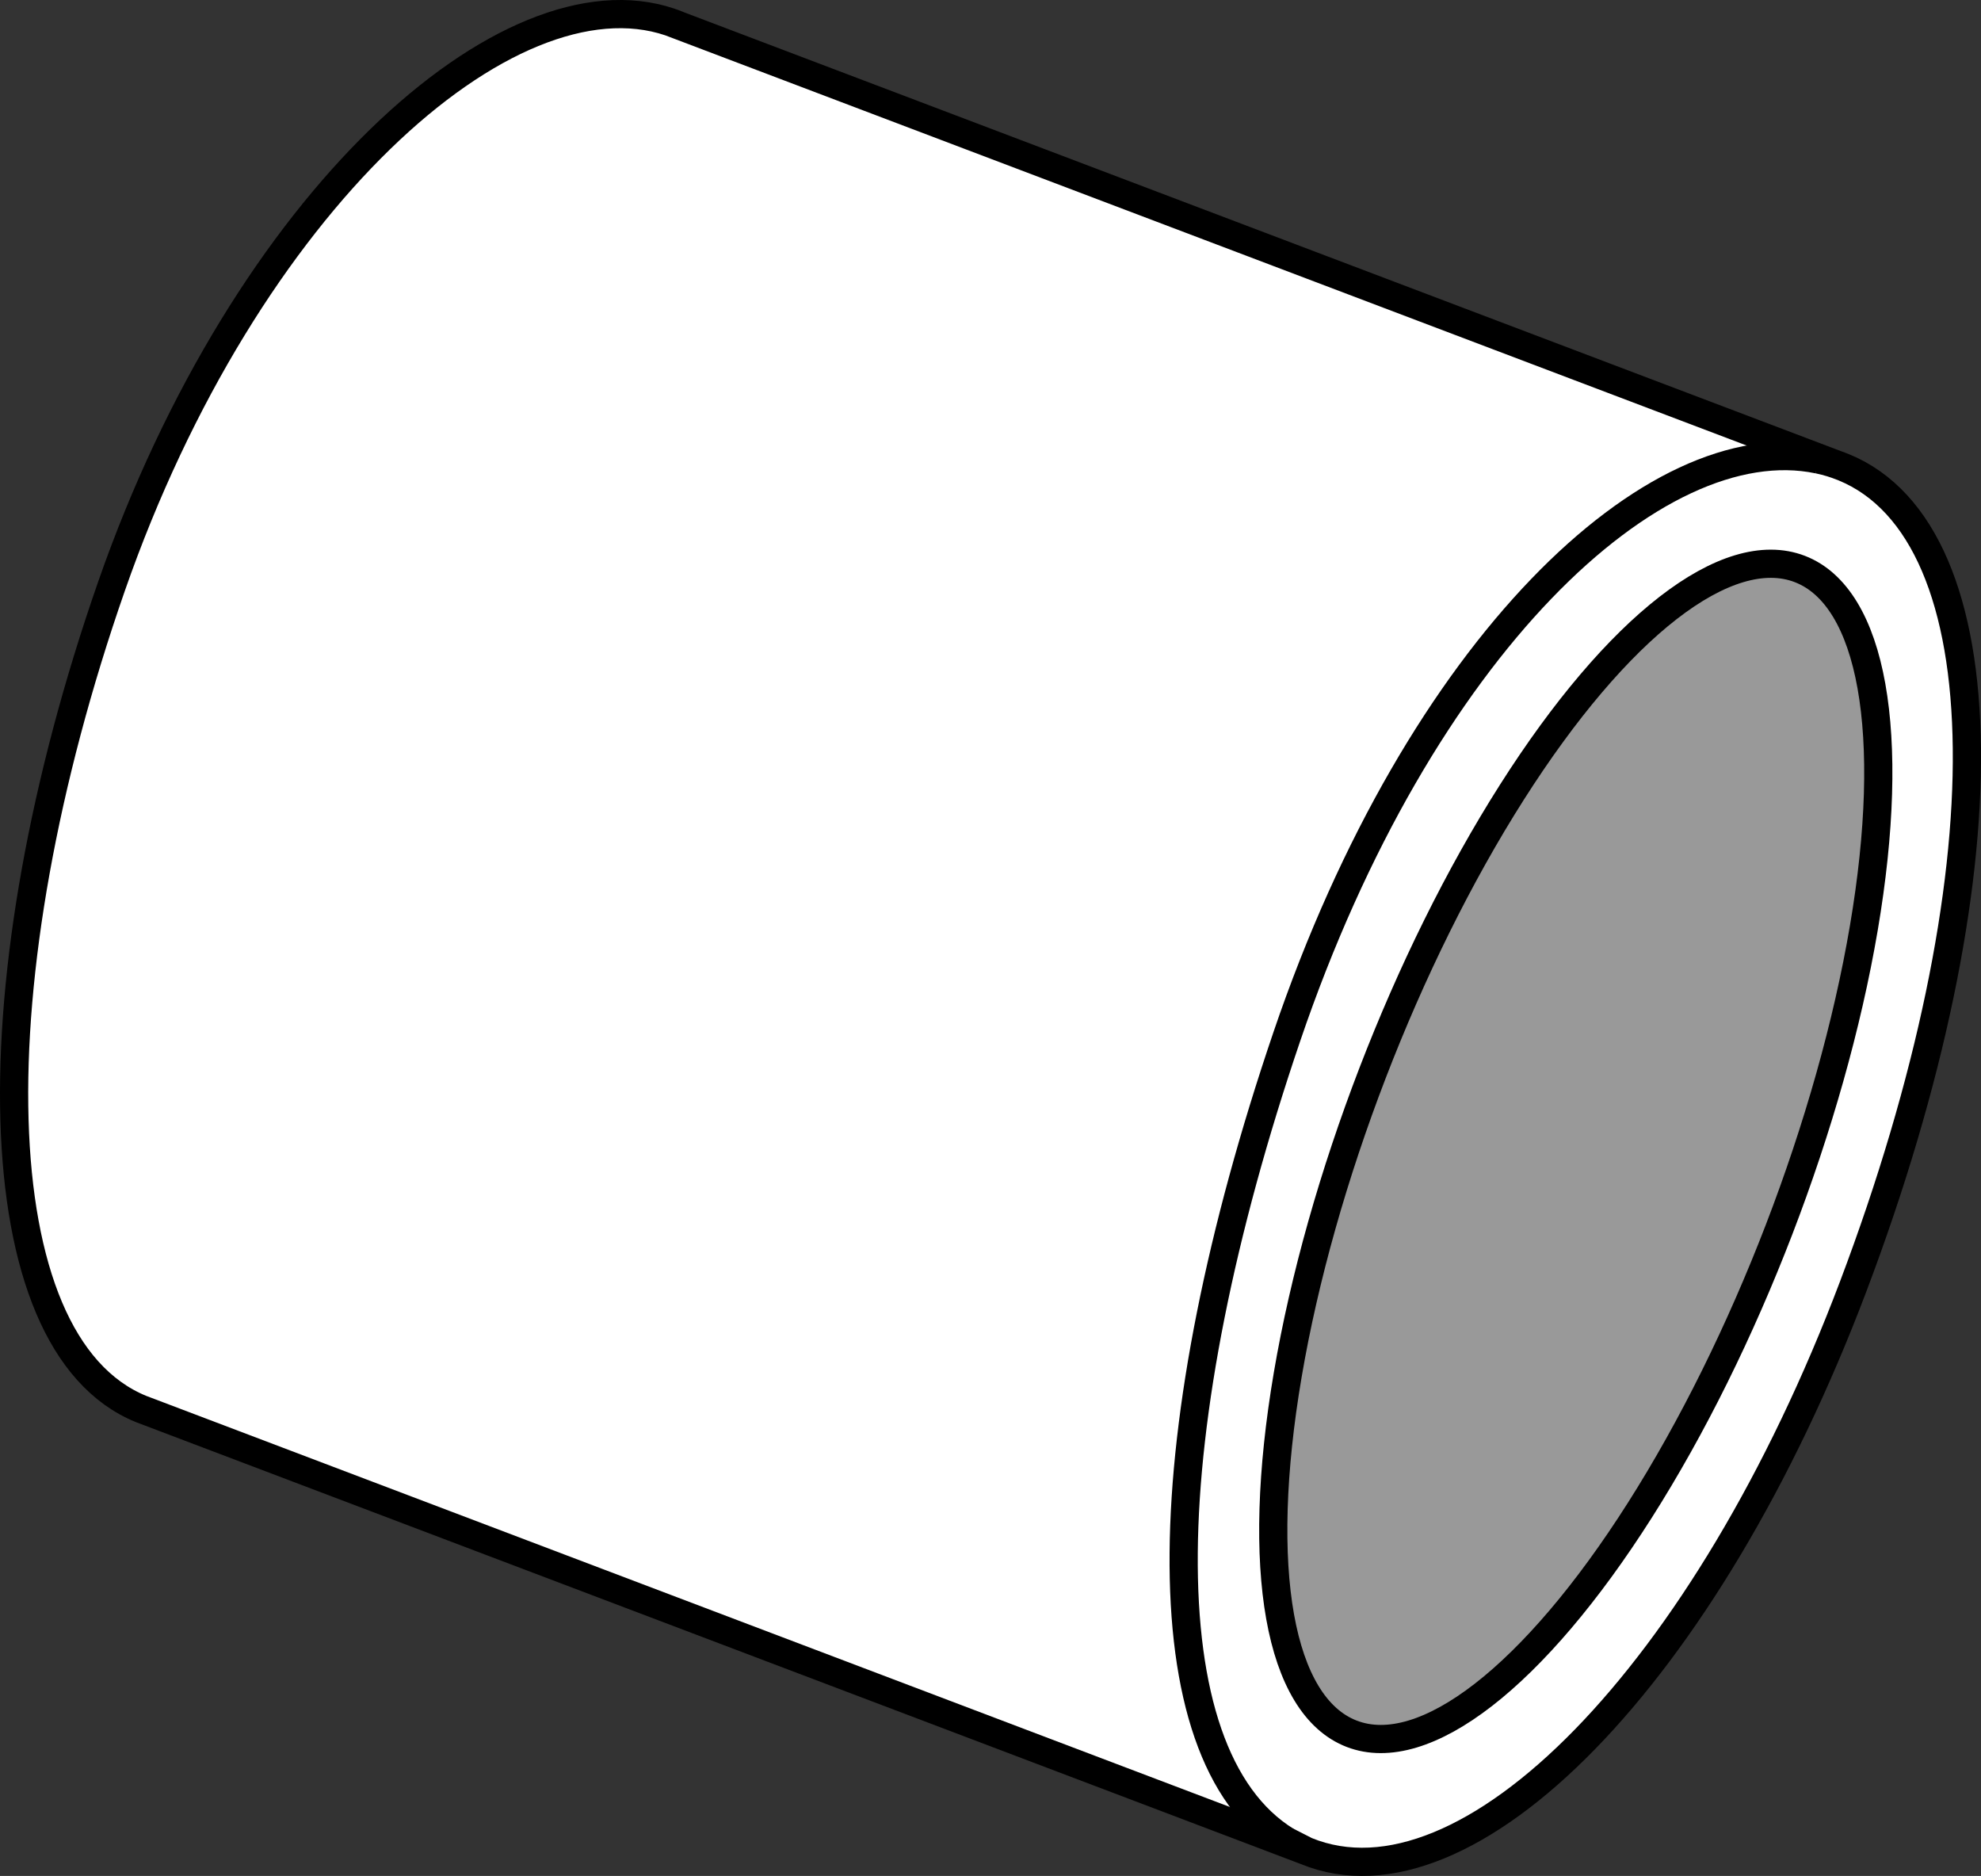
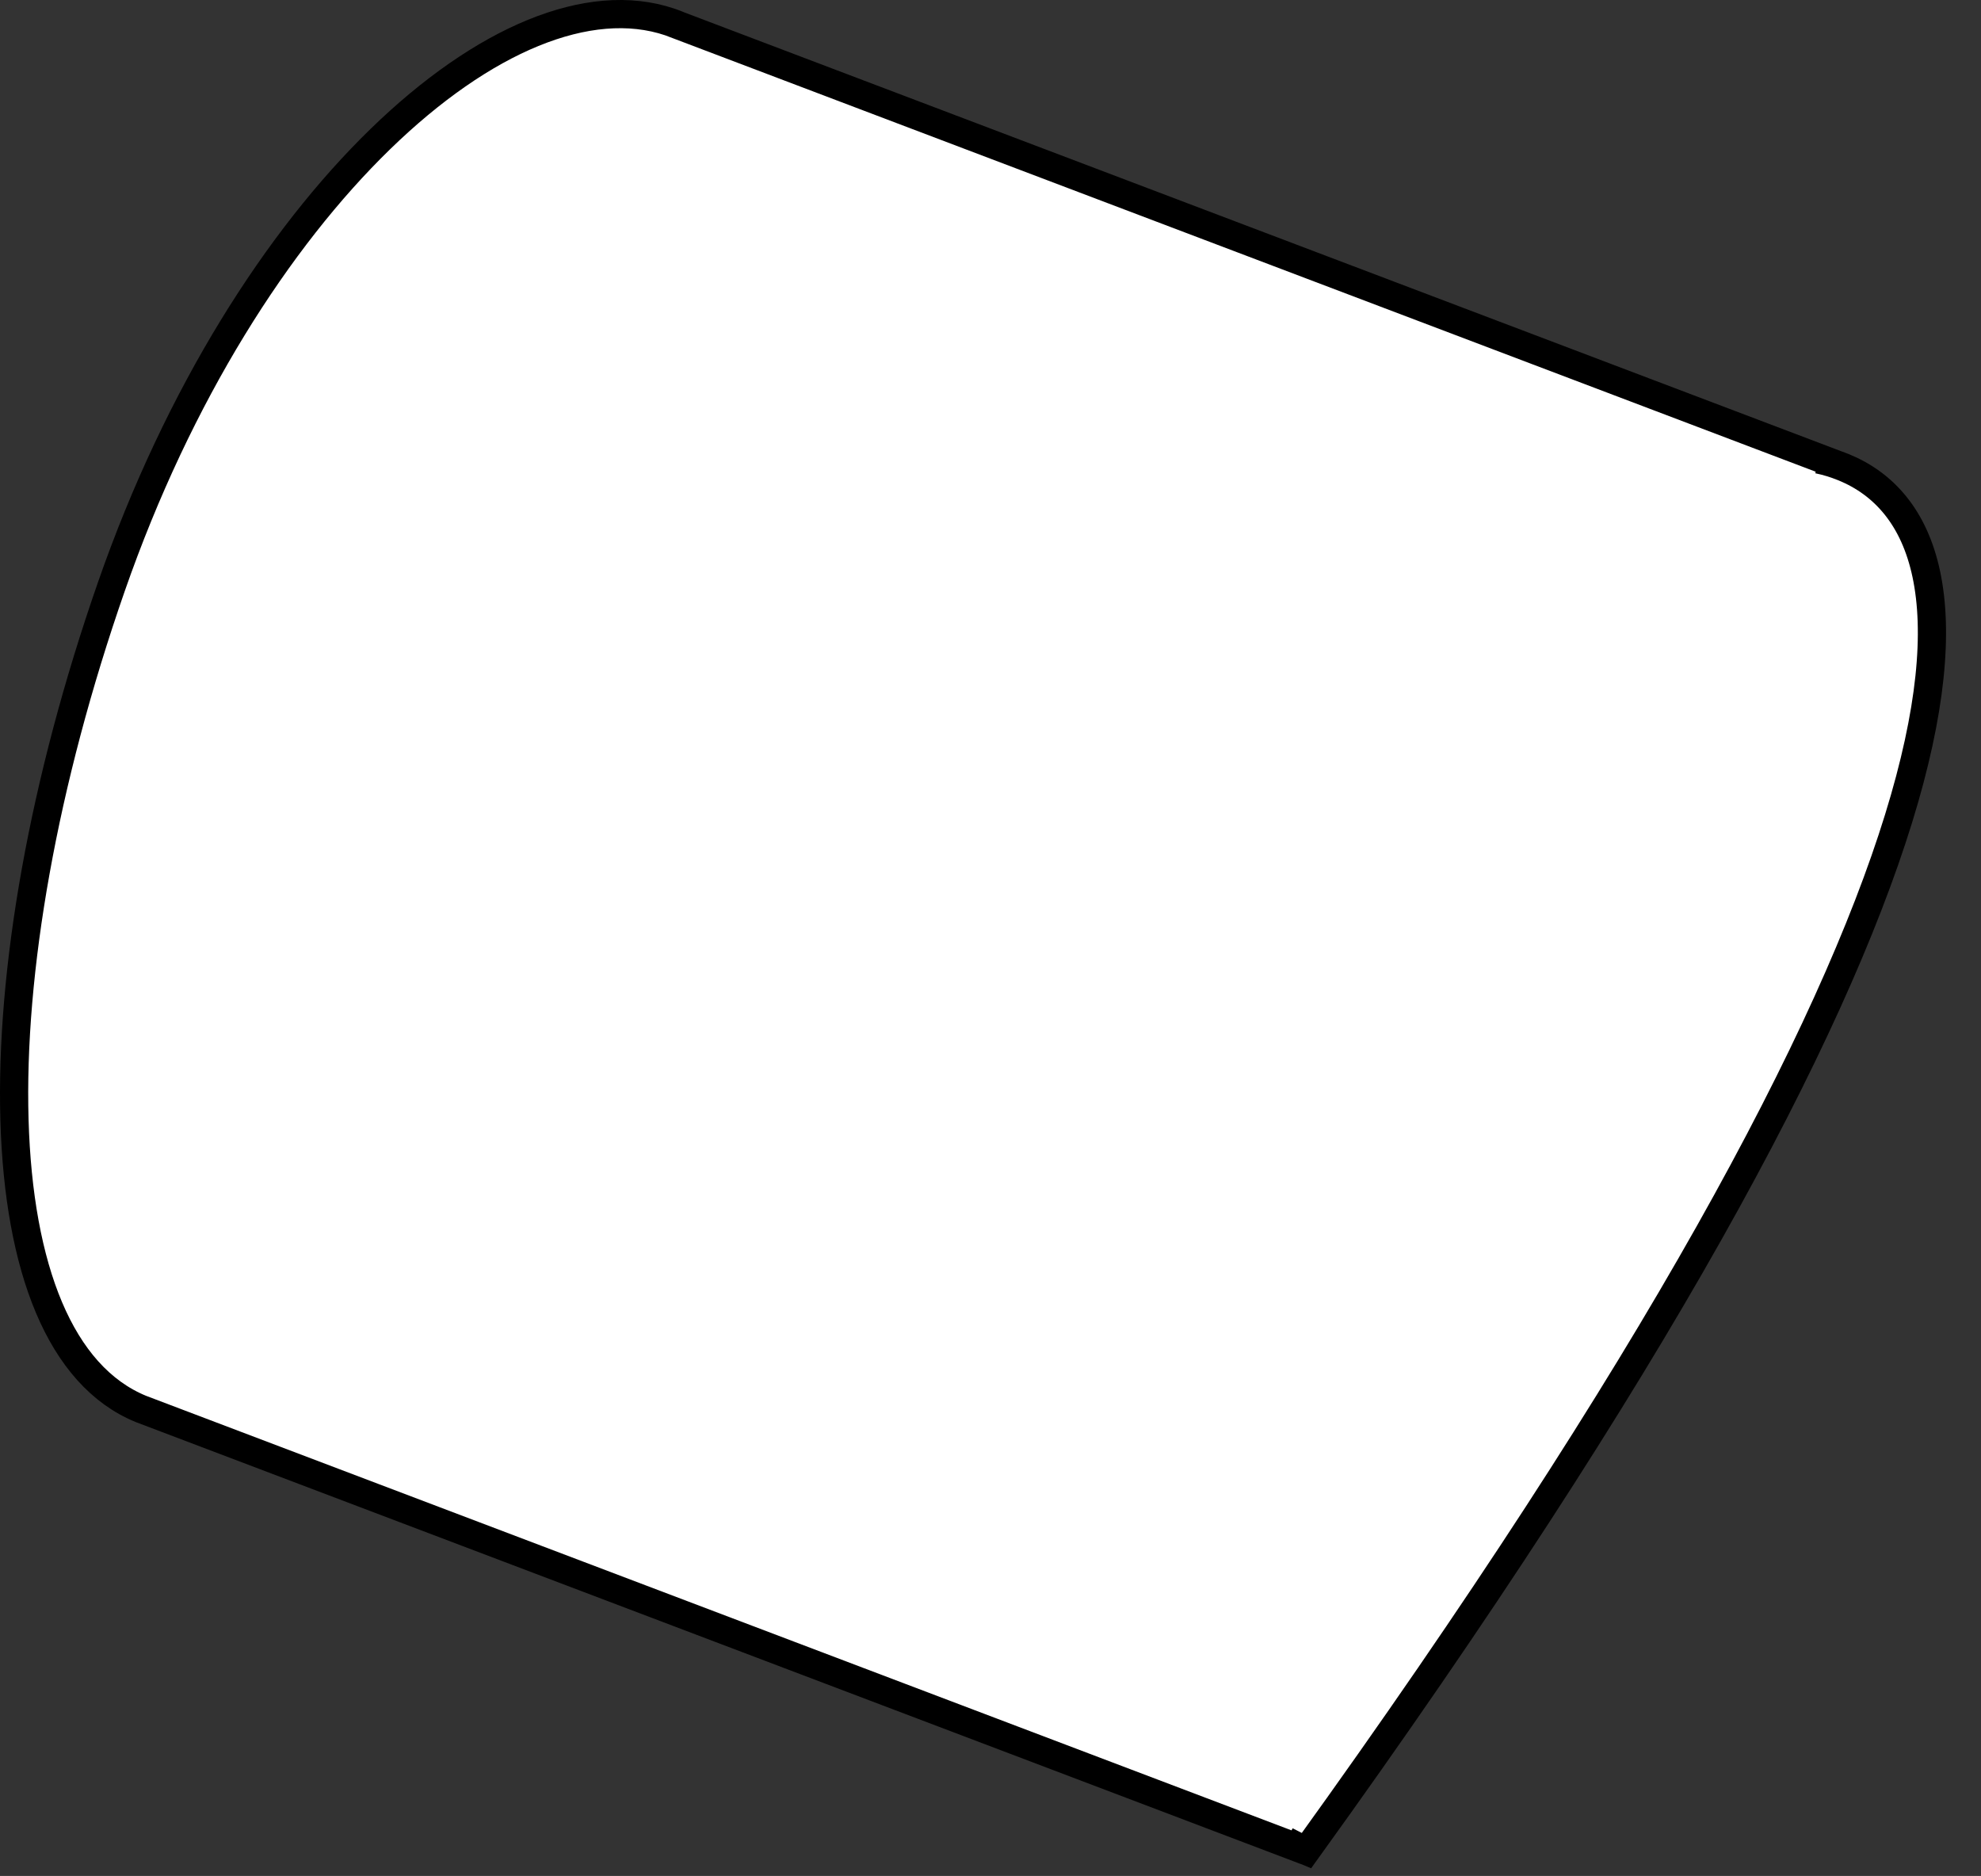
<svg xmlns="http://www.w3.org/2000/svg" version="1.1" id="image" x="0px" y="0px" width="56.203px" height="53.212px" viewBox="0 0 56.203 53.212" enable-background="new 0 0 56.203 53.212" xml:space="preserve">
  <rect x="0" y="0" width="56.203" height="53.212" fill="#333333" stroke="none" />
-   <path fill="#FFFFFF" stroke="#000000" stroke-width="0.8" stroke-miterlimit="10" d="M52.308,13.254L19.002,0.623l0.244,0.091  c-0.08-0.033-0.162-0.063-0.244-0.091C14.408-0.924,6.974,5.697,3.163,16.631  c-3.88,11.13-3.737,21.459,0.833,23.333l33.062,12.54l-0.565-0.288c0.18,0.111,0.368,0.207,0.565,0.288  c4.571,1.874,11.348-4.987,15.518-16.011C56.965,24.89,56.879,15.128,52.308,13.254  c-0.233-0.096-0.474-0.169-0.723-0.221" />
-   <path fill="none" stroke="#000000" stroke-width="0.8" stroke-miterlimit="10" d="M51.585,13.034  c-4.617-0.962-11.306,5.285-15.077,16.371c-3.771,11.086-4.026,20.337-0.015,22.812" />
-   <ellipse transform="matrix(0.359 -0.933 0.933 0.359 -1.798 62.66)" fill="#999999" stroke="#000000" stroke-width="0.8" stroke-miterlimit="10" cx="44.714" cy="32.639" rx="17.706" ry="6.181" />
+   <path fill="#FFFFFF" stroke="#000000" stroke-width="0.8" stroke-miterlimit="10" d="M52.308,13.254L19.002,0.623l0.244,0.091  c-0.08-0.033-0.162-0.063-0.244-0.091C14.408-0.924,6.974,5.697,3.163,16.631  c-3.88,11.13-3.737,21.459,0.833,23.333l33.062,12.54l-0.565-0.288c0.18,0.111,0.368,0.207,0.565,0.288  C56.965,24.89,56.879,15.128,52.308,13.254  c-0.233-0.096-0.474-0.169-0.723-0.221" />
</svg>